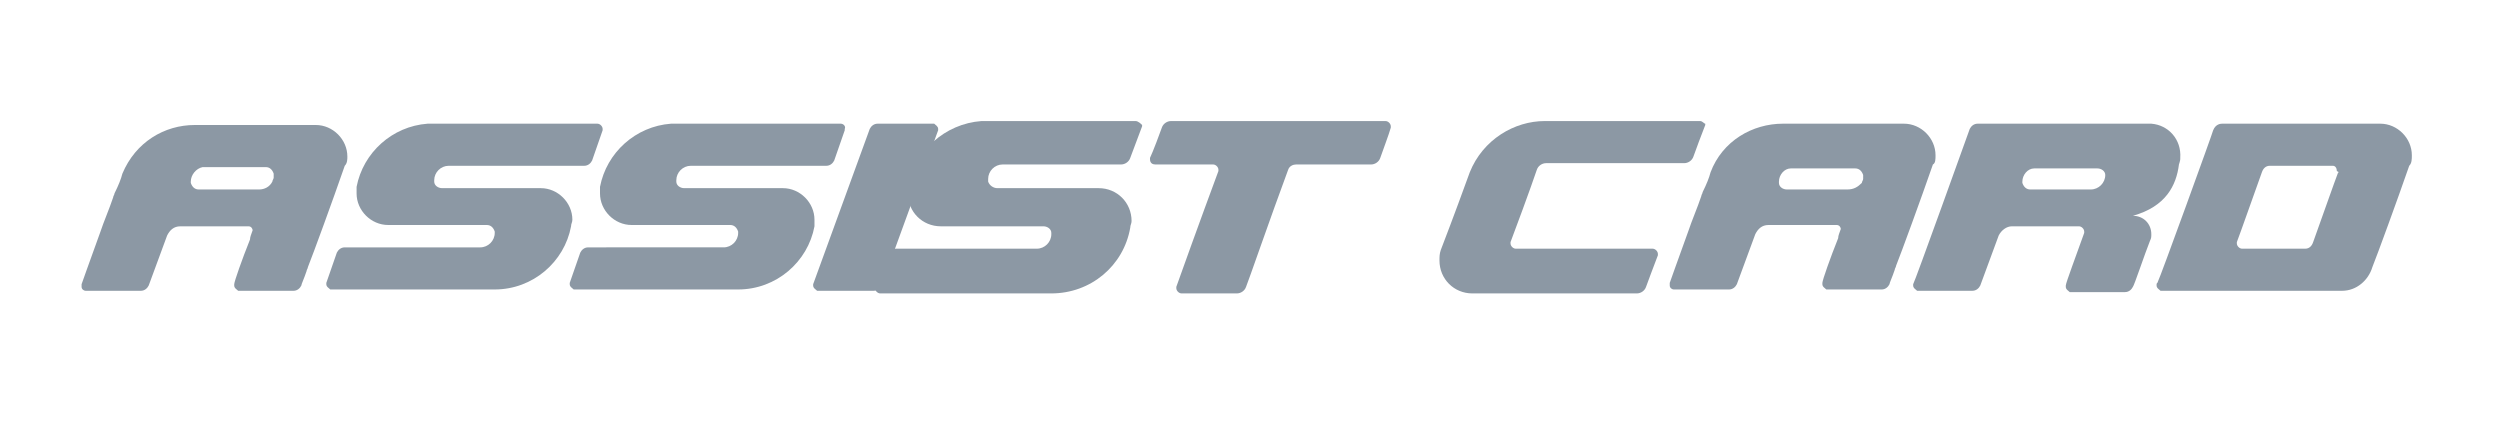
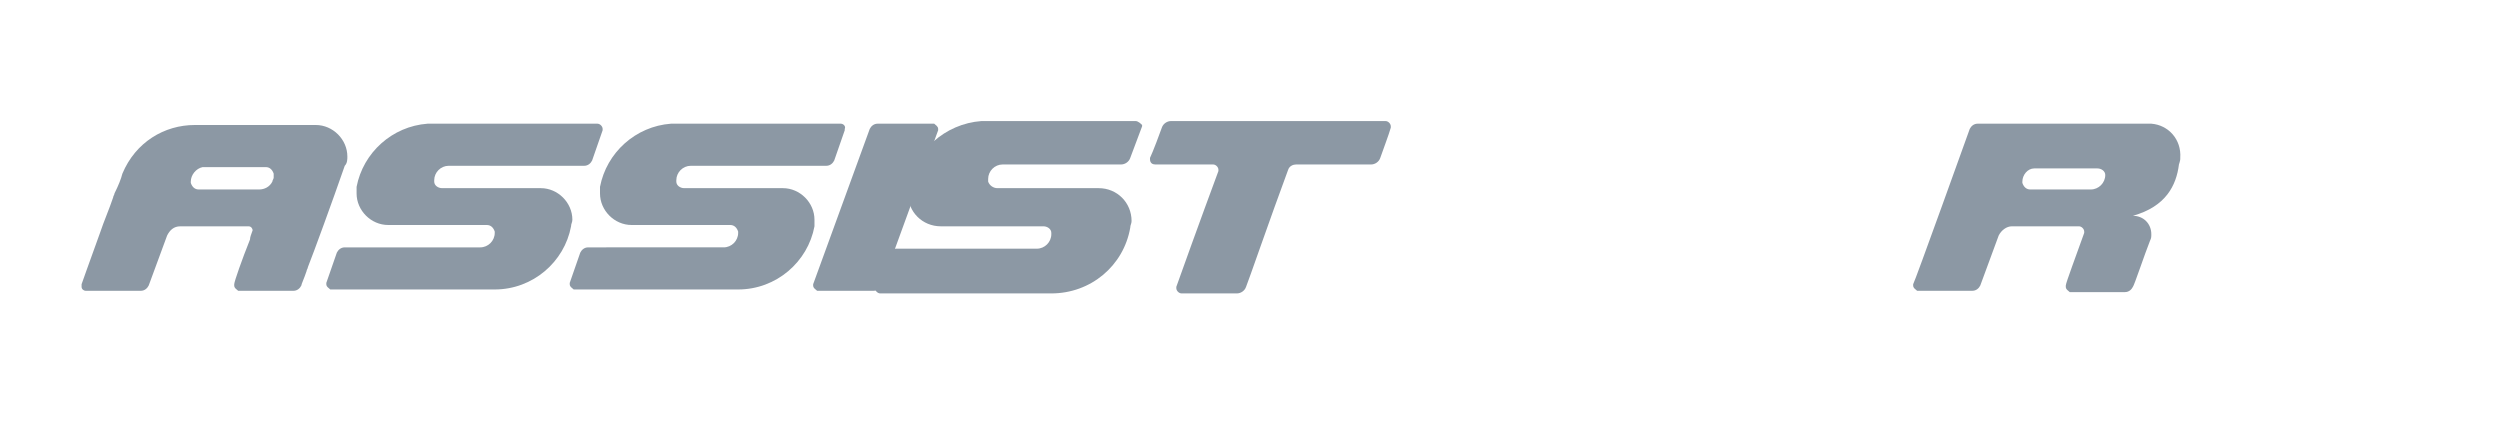
<svg xmlns="http://www.w3.org/2000/svg" version="1.1" id="Capa_1" x="0px" y="0px" width="190px" height="32px" viewBox="0 0 190 32" style="enable-background:new 0 0 190 32;" xml:space="preserve">
  <style type="text/css">
	.st0{display:none;}
	.st1{display:inline;}
	.st2{fill:none;}
	.st3{fill:#8C98A4;}
</style>
  <g class="st0">
    <g class="st1">
      <g>
        <path class="st2" d="M0,0h190v32H0V0z" />
        <g>
          <polyline id="polyline3" class="st3" points="102.8,28.1 122.7,28.1 122.7,25.6 106.2,25.6 106.2,17.9 118.6,17.9 118.6,15.4       106.2,15.4 106.2,8.2 122.7,8.2 122.7,5.8 102.8,5.8 102.8,28.1     " />
          <polyline id="polyline5" class="st3" points="113.1,2.2 110.4,5.3 118.9,2.2 113.1,2.2     " />
          <polyline id="polyline7" class="st3" points="156,25.6 156,5.8 152.9,5.8 152.9,28.1 173,28.1 173,25.6 156,25.6     " />
          <path id="path9" class="st3" d="M135.5,5.8l-11.3,22.2h3.8l2.9-5.8h13.6l2.9,5.8h3.8L139.9,5.8H135.5 M132.4,19.5l5.3-10.6      l5.4,10.6H132.4z" />
          <path id="path11" class="st3" d="M92,18.8c5.1-1.4,5.6-5.1,5.6-6.5c-0.3-4-3-6.4-7.8-6.4h-14v22.2H79v-9.3h9.1l6.7,9.3h4      C98.8,28.1,94,21.8,92,18.8 M89.3,16.1H79V8.5h10.7c2.5,0,3.9,1.2,4.4,2.6c0.3,1,0.1,2.3-0.4,3.2C92.7,15.8,91,16.1,89.3,16.1z" />
          <path id="path13" class="st3" d="M56.6,2.1c-9,0-15.2,6.4-15.2,14.1c0,8.1,6.8,13.8,15.2,13.8c8.4,0,15.2-5.6,15.2-13.8      C71.7,8.4,65.5,2.1,56.6,2.1 M56.5,27.2c-6.2,0-11.4-5-11.4-11.1c0-6,4.9-11.3,11.6-11.3c6.6,0,11.4,5.3,11.4,11.3      C68.1,22.2,62.7,27.2,56.5,27.2z" />
          <polyline id="polyline15" class="st3" points="33.4,13.7 35.7,13.7 39.8,5.8 36.5,5.8 33.4,13.7     " />
          <polyline id="polyline17" class="st3" points="22.1,25.6 22.1,5.8 19,5.8 19,28.1 39.1,28.1 39.1,25.6 22.1,25.6     " />
        </g>
      </g>
    </g>
  </g>
  <g>
    <path class="st3" d="M71.3,9.9c0,0,0-0.1,0-0.1c0-0.2-0.2-0.3-0.3-0.4h-4.3c-0.3,0-0.5,0.2-0.6,0.4c0,0-4.3,11.8-4.3,11.8   c0,0,0,0.1,0,0.1c0,0.2,0.2,0.3,0.3,0.4h4.3c0.3,0,0.5-0.2,0.6-0.4L71.3,9.9" />
    <path class="st3" d="M87.8,12.5L87.8,12.5h4.4c0.2,0,0.4,0.2,0.4,0.4c0,0,0,0.1,0,0.1c-1.3,3.5-3.1,8.5-3.2,8.8c0,0,0,0,0,0v0   c0,0,0,0.1,0,0.1c0,0.2,0.2,0.4,0.4,0.4H94c0.3,0,0.6-0.2,0.7-0.5c0,0,0,0,0,0c0.1-0.2,1.9-5.4,3.2-8.9c0,0,0,0,0,0   c0.1-0.3,0.4-0.4,0.6-0.4h5.7c0.3,0,0.6-0.2,0.7-0.5c0,0,0,0,0,0c0.1-0.3,0.7-1.9,0.8-2.3c0,0,0,0,0,0c0,0,0-0.1,0-0.1   c0-0.2-0.2-0.4-0.4-0.4H89h0c-0.3,0-0.6,0.2-0.7,0.5c0,0,0,0,0,0c-0.1,0.3-0.7,1.9-0.9,2.3c0,0,0,0,0,0v0c0,0,0,0.1,0,0.1   C87.4,12.4,87.6,12.5,87.8,12.5" />
    <path class="st3" d="M45.4,9.4H32.5c-2.7,0.2-4.9,2.2-5.4,4.8c0,0,0,0,0,0c0,0.2,0,0.3,0,0.5c0,1.3,1.1,2.4,2.4,2.4H37   c0.3,0,0.5,0.2,0.6,0.5c0,0,0,0.1,0,0.1v0v0c0,0.6-0.5,1.1-1.1,1.1H26.2c-0.3,0-0.5,0.2-0.6,0.4l-0.8,2.3c0,0,0,0.1,0,0.1   c0,0.2,0.2,0.3,0.3,0.4h12.5c2.9,0,5.3-2.1,5.8-4.8v0c0-0.2,0.1-0.3,0.1-0.5c0-1.3-1.1-2.4-2.4-2.4h-7.5h0c-0.3,0-0.6-0.2-0.6-0.5   c0,0,0-0.1,0-0.1v0c0-0.6,0.5-1.1,1.1-1.1h10.3c0.3,0,0.5-0.2,0.6-0.4l0.8-2.3c0,0,0-0.1,0-0.1C45.8,9.6,45.6,9.4,45.4,9.4" />
    <path class="st3" d="M63.9,9.4H51c-2.7,0.2-4.9,2.2-5.4,4.8c0,0,0,0,0,0c0,0.2,0,0.3,0,0.5c0,1.3,1.1,2.4,2.4,2.4h7.5   c0.3,0,0.5,0.2,0.6,0.5c0,0,0,0.1,0,0.1v0v0c0,0.6-0.5,1.1-1.1,1.1H44.7c-0.3,0-0.5,0.2-0.6,0.4l-0.8,2.3c0,0,0,0.1,0,0.1   c0,0.2,0.2,0.3,0.3,0.4h12.5c2.9,0,5.3-2.1,5.8-4.8c0,0,0,0,0,0c0-0.2,0-0.3,0-0.5c0-1.3-1.1-2.4-2.4-2.4h-7.5h0   c-0.3,0-0.6-0.2-0.6-0.5c0,0,0-0.1,0-0.1v0c0-0.6,0.5-1.1,1.1-1.1h10.3c0.3,0,0.5-0.2,0.6-0.4l0.8-2.3c0,0,0-0.1,0-0.1   C64.3,9.6,64.1,9.4,63.9,9.4" />
    <path class="st3" d="M86.3,9.2H74.6c-2.8,0.2-5.1,2.3-5.6,5c0,0,0,0,0,0c0,0.2,0,0.3,0,0.5c0,1.4,1.1,2.5,2.5,2.5h7.8   c0.3,0,0.6,0.2,0.6,0.5c0,0,0,0.1,0,0.1v0v0c0,0.6-0.5,1.1-1.1,1.1H68.1c-0.3,0-0.6,0.2-0.7,0.5l-0.9,2.4c0,0,0,0.1,0,0.1   c0,0.2,0.2,0.4,0.4,0.4h13c3,0,5.5-2.1,6-5v0c0-0.2,0.1-0.3,0.1-0.5c0-1.4-1.1-2.5-2.5-2.5h-7.7c-0.3,0-0.6-0.2-0.7-0.5   c0,0,0-0.1,0-0.1v-0.1c0-0.6,0.5-1.1,1.1-1.1h9c0.3,0,0.6-0.2,0.7-0.5l0.9-2.4c0,0,0-0.1,0-0.1C86.7,9.4,86.5,9.2,86.3,9.2" />
-     <path class="st3" d="M129.2,9.2L129.2,9.2h-11.8c-2.3,0-4.7,1.4-5.7,3.9c-0.4,1.1-1.2,3.3-2.2,5.9c0,0,0,0,0,0   c-0.1,0.3-0.1,0.5-0.1,0.8c0,1.4,1.1,2.5,2.5,2.5h0h12.5c0.3,0,0.6-0.2,0.7-0.5c0,0,0.7-1.9,0.9-2.4c0,0,0,0,0,0v0c0,0,0-0.1,0-0.1   c0-0.2-0.2-0.4-0.4-0.4v0l-10.4,0h0c-0.2,0-0.4-0.2-0.4-0.4c0,0,0-0.1,0-0.1h0c0,0,0,0,0,0c0.2-0.5,1.6-4.3,2-5.5   c0.1-0.3,0.4-0.5,0.7-0.5H128c0.3,0,0.6-0.2,0.7-0.5v0c0.1-0.3,0.7-1.9,0.9-2.4c0,0,0,0,0,0c0,0,0-0.1,0-0.1   C129.5,9.4,129.4,9.2,129.2,9.2" />
-     <path class="st3" d="M183.3,11.8c0-1.3-1.1-2.4-2.4-2.4h0h-12c-0.1,0-0.5,0-0.7,0.5c0,0.1-4.1,11.4-4.2,11.5c0,0.1-0.1,0.1-0.1,0.2   c0,0,0,0,0,0c0,0,0,0,0,0c0,0,0,0,0,0.1c0,0.2,0.2,0.3,0.3,0.4h13.8c1.1,0,2-0.8,2.3-1.8c0.4-1,1.9-5.1,2.8-7.7v0   C183.3,12.4,183.3,12.1,183.3,11.8 M177.7,13.1c-0.2,0.5-1.5,4.2-1.9,5.3c-0.1,0.3-0.3,0.5-0.6,0.5h-4.8c-0.2,0-0.4-0.2-0.4-0.4   c0,0,0-0.1,0-0.1c0.2-0.5,1.5-4.2,1.9-5.3c0.1-0.3,0.3-0.5,0.6-0.5h4.8c0.2,0,0.3,0.2,0.3,0.4C177.8,13.1,177.8,13.1,177.7,13.1" />
-     <path class="st3" d="M147.1,11.8c0-1.3-1.1-2.4-2.4-2.4h0h-0.6h-8.2h0h-0.4c-2.3,0-4.6,1.3-5.5,3.7c-0.1,0.4-0.3,0.9-0.6,1.5   c0,0.1-0.1,0.2-0.1,0.3c-0.3,0.9-0.7,1.8-1,2.7h0c-0.8,2.2-1.4,3.9-1.4,3.9c0,0,0,0.1,0,0.1c0,0,0,0.1,0,0.1c0,0.2,0.2,0.3,0.3,0.3   h2.2v0h2h0h0h0c0.3,0,0.5-0.2,0.6-0.4l1.4-3.8c0.2-0.4,0.5-0.7,1-0.7h5.2c0.2,0,0.3,0.2,0.3,0.3v0c-0.1,0.3-0.2,0.5-0.2,0.7h0   c-0.6,1.5-1.2,3.2-1.2,3.4c0,0,0,0,0,0c0,0,0,0.1,0,0.1c0,0.2,0.2,0.3,0.3,0.4h1.3v0h1.7h0h0.4c0,0,0.1,0,0.1,0h0.7h0   c0.3,0,0.5-0.2,0.6-0.4v0c0-0.1,0.2-0.5,0.4-1.1c0-0.1,0.1-0.2,0.1-0.3c0.4-1,1.9-5.1,2.8-7.7v0C147.1,12.4,147.1,12.1,147.1,11.8    M140.4,14.4c0,0-1,0-2.1,0h-0.2c-1.2,0-2.3,0-2.3,0c-0.3,0-0.6-0.2-0.6-0.5c0-0.1,0-0.1,0-0.1v0v0v0c0-0.5,0.4-1,0.9-1   c0,0,0,0,0.1,0h4.8c0.3,0,0.5,0.2,0.6,0.5c0,0,0,0.1,0,0.1v0v0c0,0.1,0,0.1,0,0.2c0,0.1-0.1,0.2-0.1,0.3   C141.2,14.2,140.9,14.4,140.4,14.4L140.4,14.4z" />
    <path class="st3" d="M26.4,11.9c0-1.3-1.1-2.4-2.4-2.4h0h-0.6h0h-8.2l0,0h-0.4c-2.3,0-4.5,1.3-5.5,3.7c-0.1,0.4-0.3,0.9-0.6,1.5   c0,0.1-0.1,0.2-0.1,0.3c-0.3,0.9-0.7,1.8-1,2.7h0c-0.8,2.2-1.4,3.9-1.4,3.9c0,0,0,0.1,0,0.1c0,0,0,0.1,0,0.1c0,0.2,0.2,0.3,0.3,0.3   h2.2v0h2h0h0h0h0c0.3,0,0.5-0.2,0.6-0.4l1.4-3.8c0.2-0.4,0.5-0.7,1-0.7h5.2c0.2,0,0.3,0.2,0.3,0.3c0,0,0,0,0,0   c-0.1,0.3-0.2,0.5-0.2,0.7h0c-0.6,1.5-1.2,3.2-1.2,3.4c0,0,0,0,0,0c0,0,0,0.1,0,0.1c0,0.2,0.2,0.3,0.3,0.4h0h1.3v0h1.7h0h0.4   c0,0,0.1,0,0.1,0h0.7h0c0.3,0,0.5-0.2,0.6-0.4c0,0,0,0,0,0c0-0.1,0.2-0.5,0.4-1.1c0-0.1,0.1-0.2,0.1-0.3c0.4-1,1.9-5.1,2.8-7.7   c0,0,0,0,0,0C26.4,12.4,26.4,12.1,26.4,11.9 M19.7,14.4c0,0-1,0-2.1,0h-0.2c-1.2,0-2.3,0-2.3,0c-0.3,0-0.5-0.2-0.6-0.5   c0-0.1,0-0.1,0-0.1v0v0v0c0-0.5,0.4-1,0.9-1.1c0,0,0,0,0,0h4.8c0.3,0,0.5,0.2,0.6,0.5c0,0,0,0.1,0,0.1v0v0v0c0,0.1,0,0.1,0,0.2   c0,0.1-0.1,0.2-0.1,0.3C20.5,14.2,20.1,14.4,19.7,14.4L19.7,14.4L19.7,14.4z" />
    <path class="st3" d="M163.5,9.4h-13.2c-0.3,0-0.5,0.2-0.6,0.4c0,0-4.2,11.7-4.3,11.8c0,0,0,0.1,0,0.1c0,0.2,0.2,0.3,0.3,0.4h4.2   c0.3,0,0.5-0.2,0.6-0.4l1.4-3.8c0.2-0.4,0.6-0.7,1-0.7h0l0,0h5.1c0.2,0,0.4,0.2,0.4,0.4c0,0,0,0.1,0,0.1c-0.6,1.7-1.4,3.8-1.4,4   c0,0,0,0,0,0c0,0,0,0.1,0,0.1c0,0.2,0.2,0.3,0.3,0.4h4.2c0.3,0,0.5-0.2,0.6-0.4c0,0,0,0,0,0c0.1-0.1,0.9-2.5,1.3-3.5c0,0,0,0,0,0   c0.1-0.2,0.1-0.3,0.1-0.5c0-0.8-0.6-1.4-1.4-1.4h0c2.5-0.7,3.3-2.3,3.5-3.9c0,0,0.1-0.3,0.1-0.4v-0.1   C165.8,10.6,164.8,9.5,163.5,9.4 M160,13.3L160,13.3L160,13.3c0,0.6-0.5,1.1-1.1,1.1c0,0,0,0,0,0c0,0-4.6,0-4.6,0   c-0.3,0-0.5-0.2-0.6-0.5c0-0.1,0-0.1,0-0.1v0v0v0c0-0.5,0.4-1,0.9-1c0,0,0.1,0,0.1,0c0,0,4.7,0,4.7,0c0.3,0,0.6,0.2,0.6,0.5   C160,13.2,160,13.2,160,13.3L160,13.3z" />
  </g>
</svg>